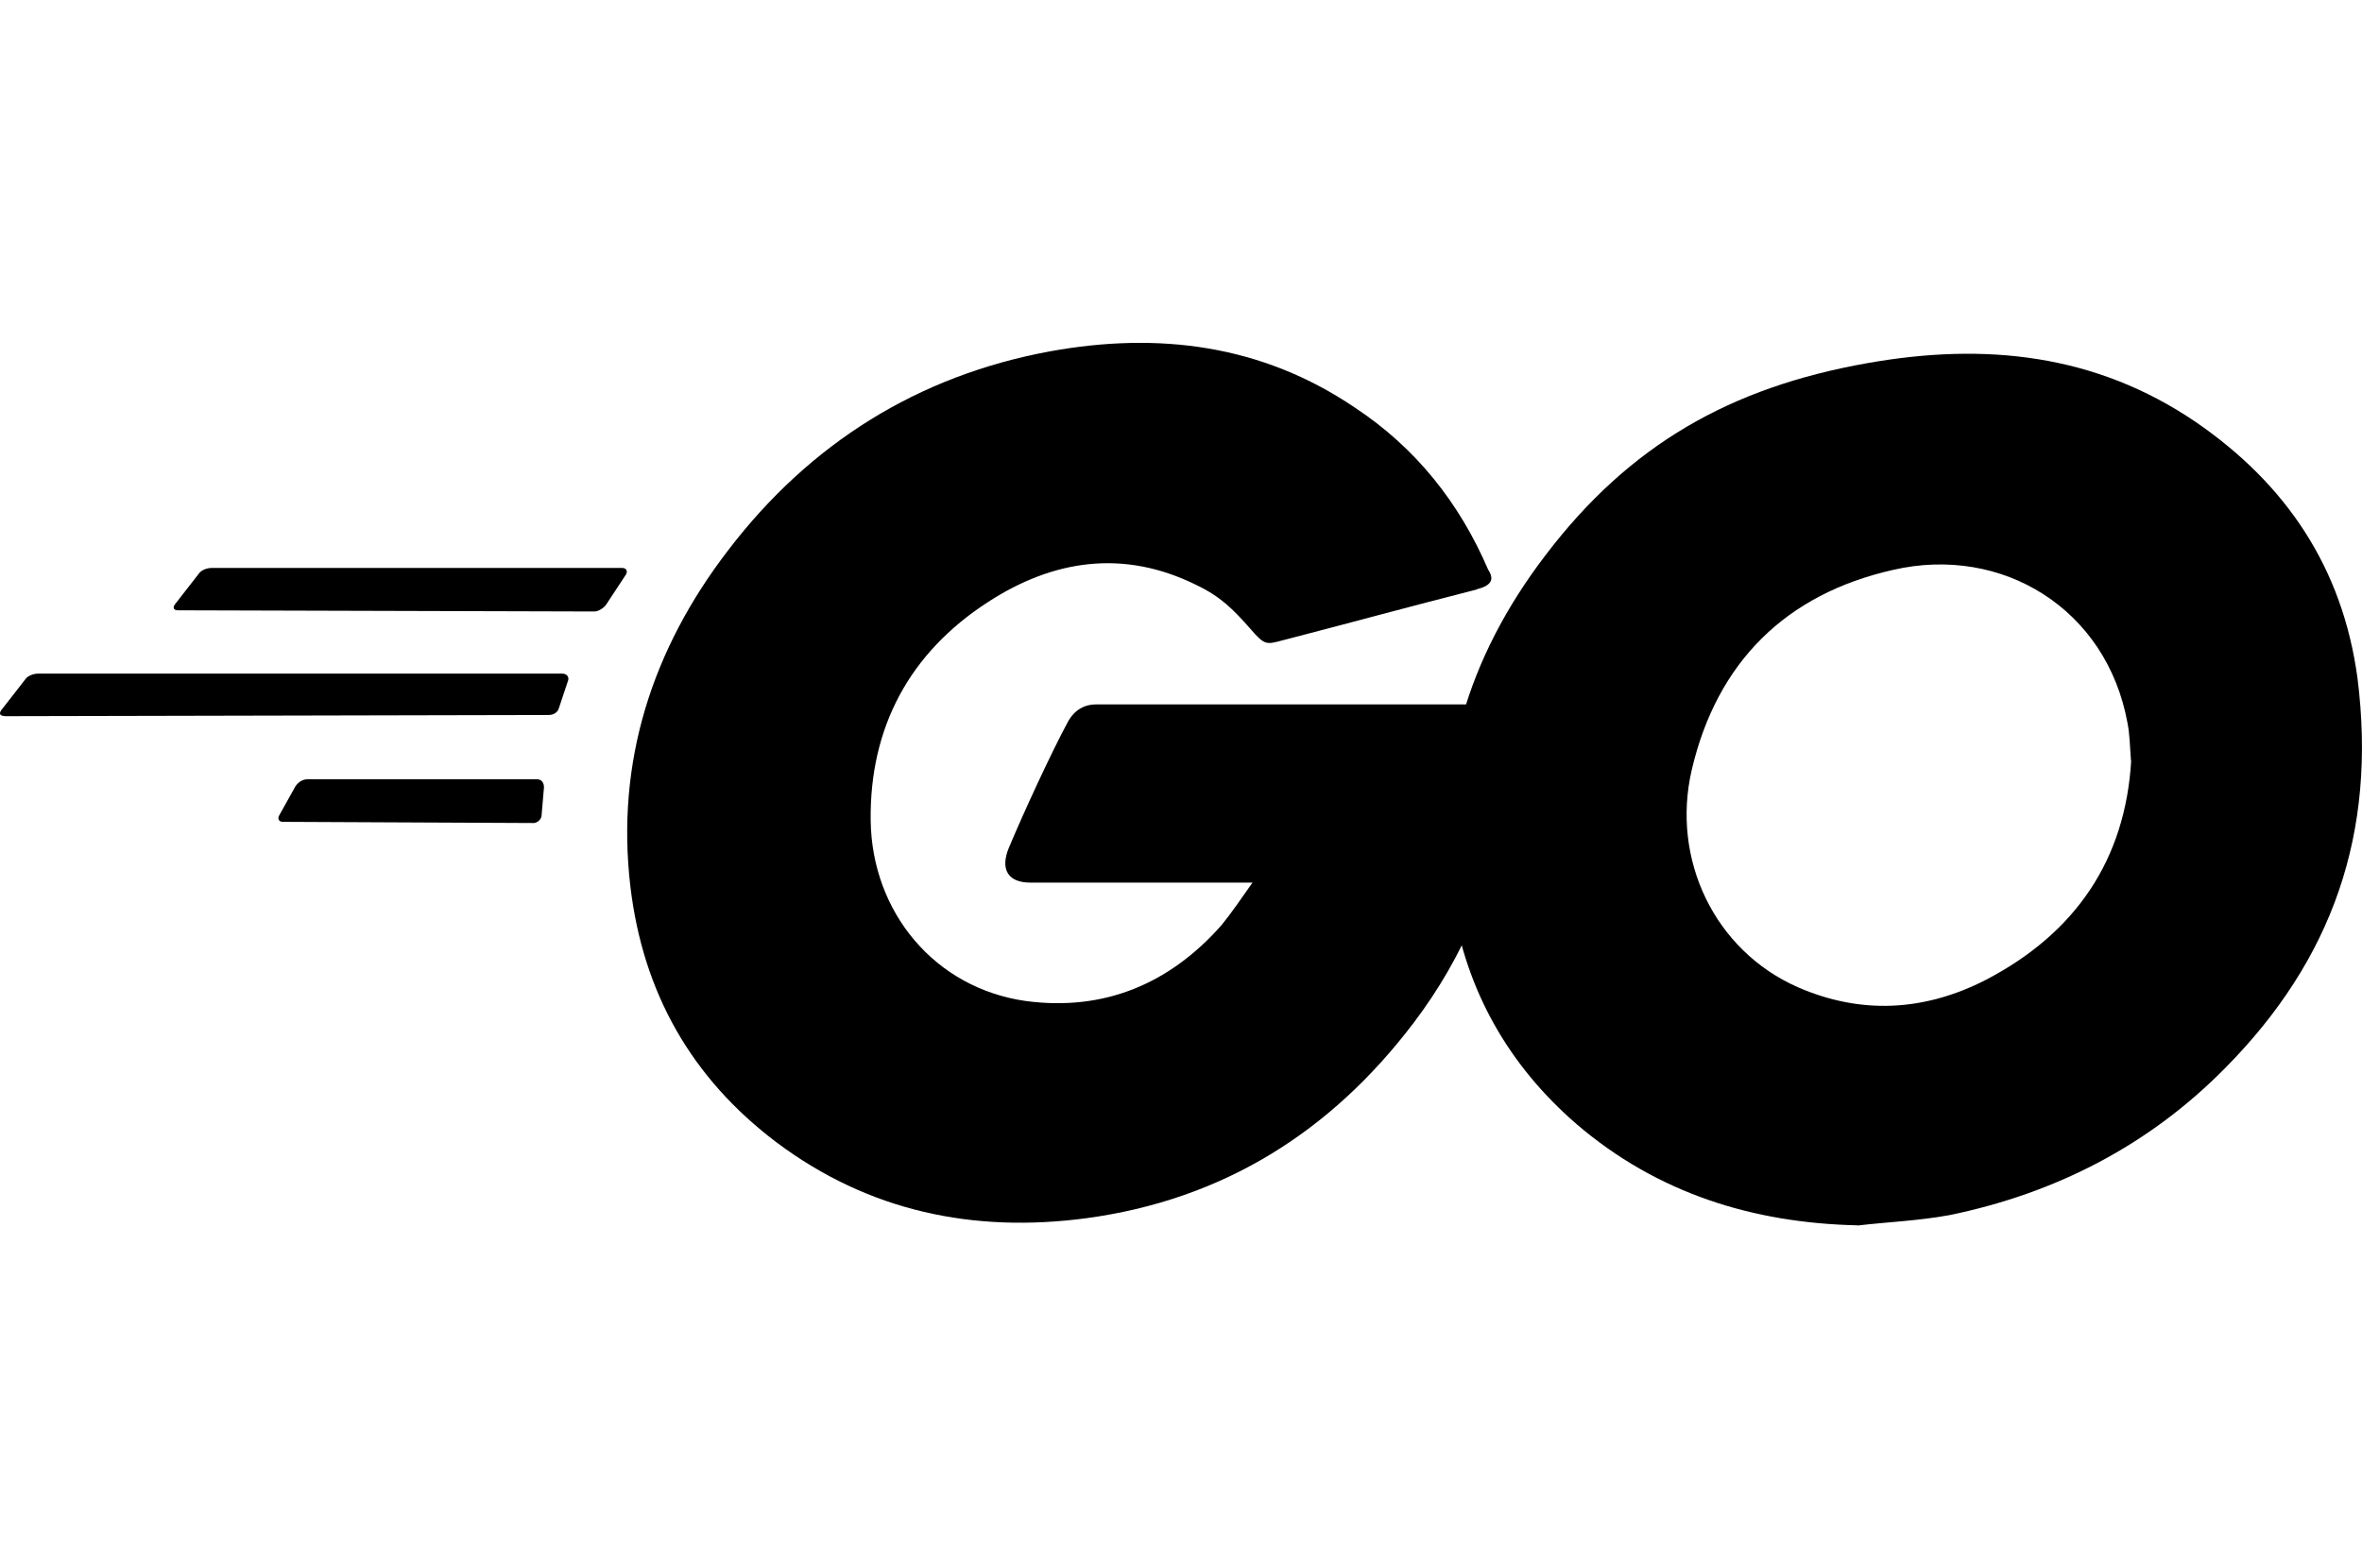
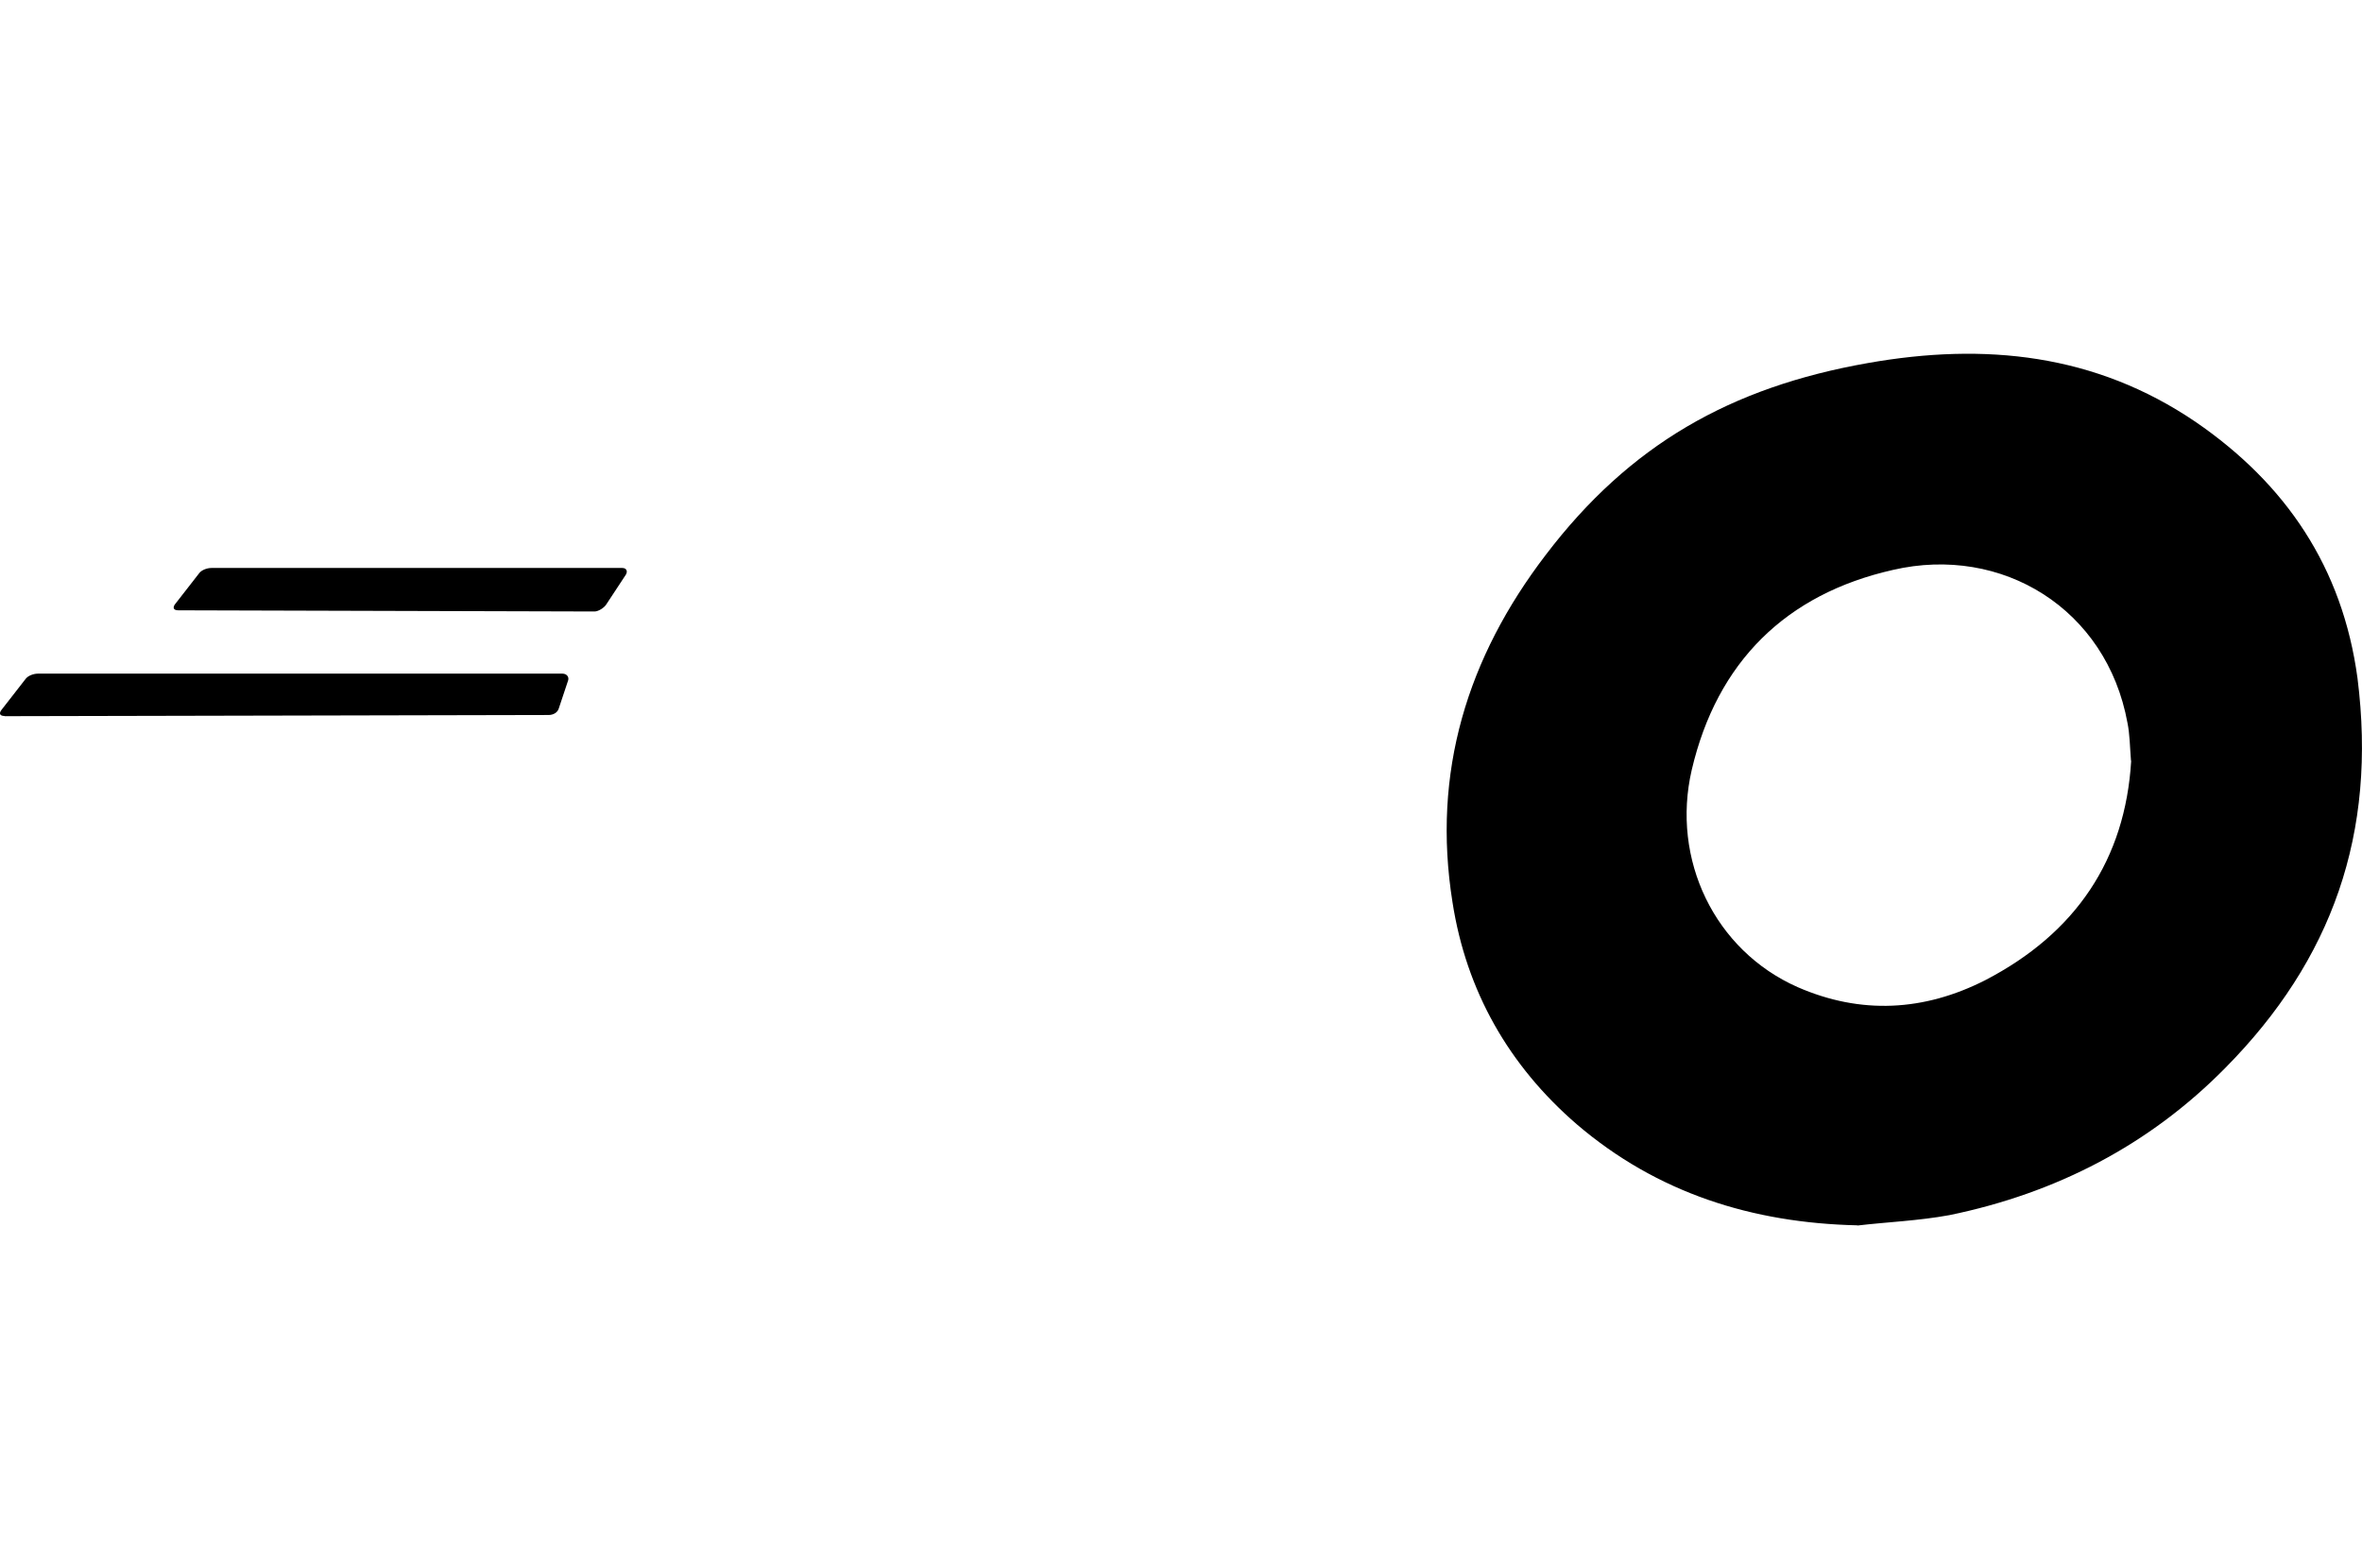
<svg xmlns="http://www.w3.org/2000/svg" id="a" viewBox="0 0 120.45 80">
  <g id="b">
    <path d="m9.09,31.13c-.23,0-.29-.12-.18-.29l1.23-1.58c.12-.18.41-.29.65-.29h20.94c.23,0,.29.18.18.35l-1,1.52c-.12.18-.41.35-.59.35l-21.23-.06Z" style="fill-rule:evenodd; stroke-width:0px;" />
    <path d="m.23,36.52C0,36.52-.06,36.4.06,36.23l1.23-1.58c.12-.18.41-.29.65-.29h26.74c.23,0,.35.18.29.35l-.47,1.41c-.06.23-.29.35-.53.35l-27.74.06Z" style="fill-rule:evenodd; stroke-width:0px;" />
-     <path d="m14.43,41.92c-.23,0-.29-.18-.18-.35l.82-1.47c.12-.18.35-.35.59-.35h11.73c.23,0,.35.18.35.41l-.12,1.41c0,.23-.23.41-.41.41l-12.78-.06Z" style="fill-rule:evenodd; stroke-width:0px;" />
-     <path d="m75.3,30.07c-3.69.94-6.22,1.64-9.85,2.58-.88.23-.94.29-1.7-.59-.88-1-1.52-1.64-2.76-2.23-3.69-1.82-7.27-1.29-10.61.88-3.99,2.58-6.04,6.39-5.98,11.14.06,4.69,3.28,8.56,7.92,9.21,3.99.53,7.33-.88,9.97-3.87.53-.65,1-1.35,1.58-2.17h-11.32c-1.23,0-1.52-.76-1.11-1.76.76-1.82,2.17-4.87,2.99-6.39.18-.35.59-.94,1.47-.94h21.35c-.12,1.58-.12,3.17-.35,4.75-.64,4.22-2.23,8.09-4.81,11.49-4.22,5.57-9.73,9.03-16.71,9.97-5.75.76-11.08-.35-15.78-3.87-4.34-3.28-6.8-7.62-7.45-13.02-.76-6.39,1.11-12.14,4.98-17.18,4.16-5.45,9.68-8.91,16.42-10.15,5.51-1,10.79-.35,15.54,2.87,3.11,2.05,5.34,4.87,6.8,8.27.35.53.12.82-.59,1Z" style="fill-rule:evenodd; stroke-width:0px;" />
    <path d="m94.71,62.5c-5.34-.12-10.2-1.64-14.31-5.16-3.46-2.99-5.63-6.8-6.33-11.32-1.06-6.63.76-12.49,4.75-17.71,4.28-5.63,9.44-8.56,16.42-9.79,5.98-1.06,11.61-.47,16.71,2.99,4.63,3.17,7.51,7.45,8.27,13.08,1,7.92-1.29,14.37-6.74,19.88-3.87,3.93-8.62,6.39-14.07,7.51-1.58.29-3.17.35-4.69.53Zm13.96-23.69c-.06-.76-.06-1.35-.18-1.94-1.06-5.81-6.39-9.09-11.96-7.8-5.45,1.23-8.97,4.69-10.26,10.2-1.06,4.57,1.17,9.21,5.4,11.08,3.23,1.41,6.45,1.23,9.56-.35,4.63-2.4,7.15-6.16,7.45-11.2Z" style="stroke-width:0px;" />
  </g>
</svg>